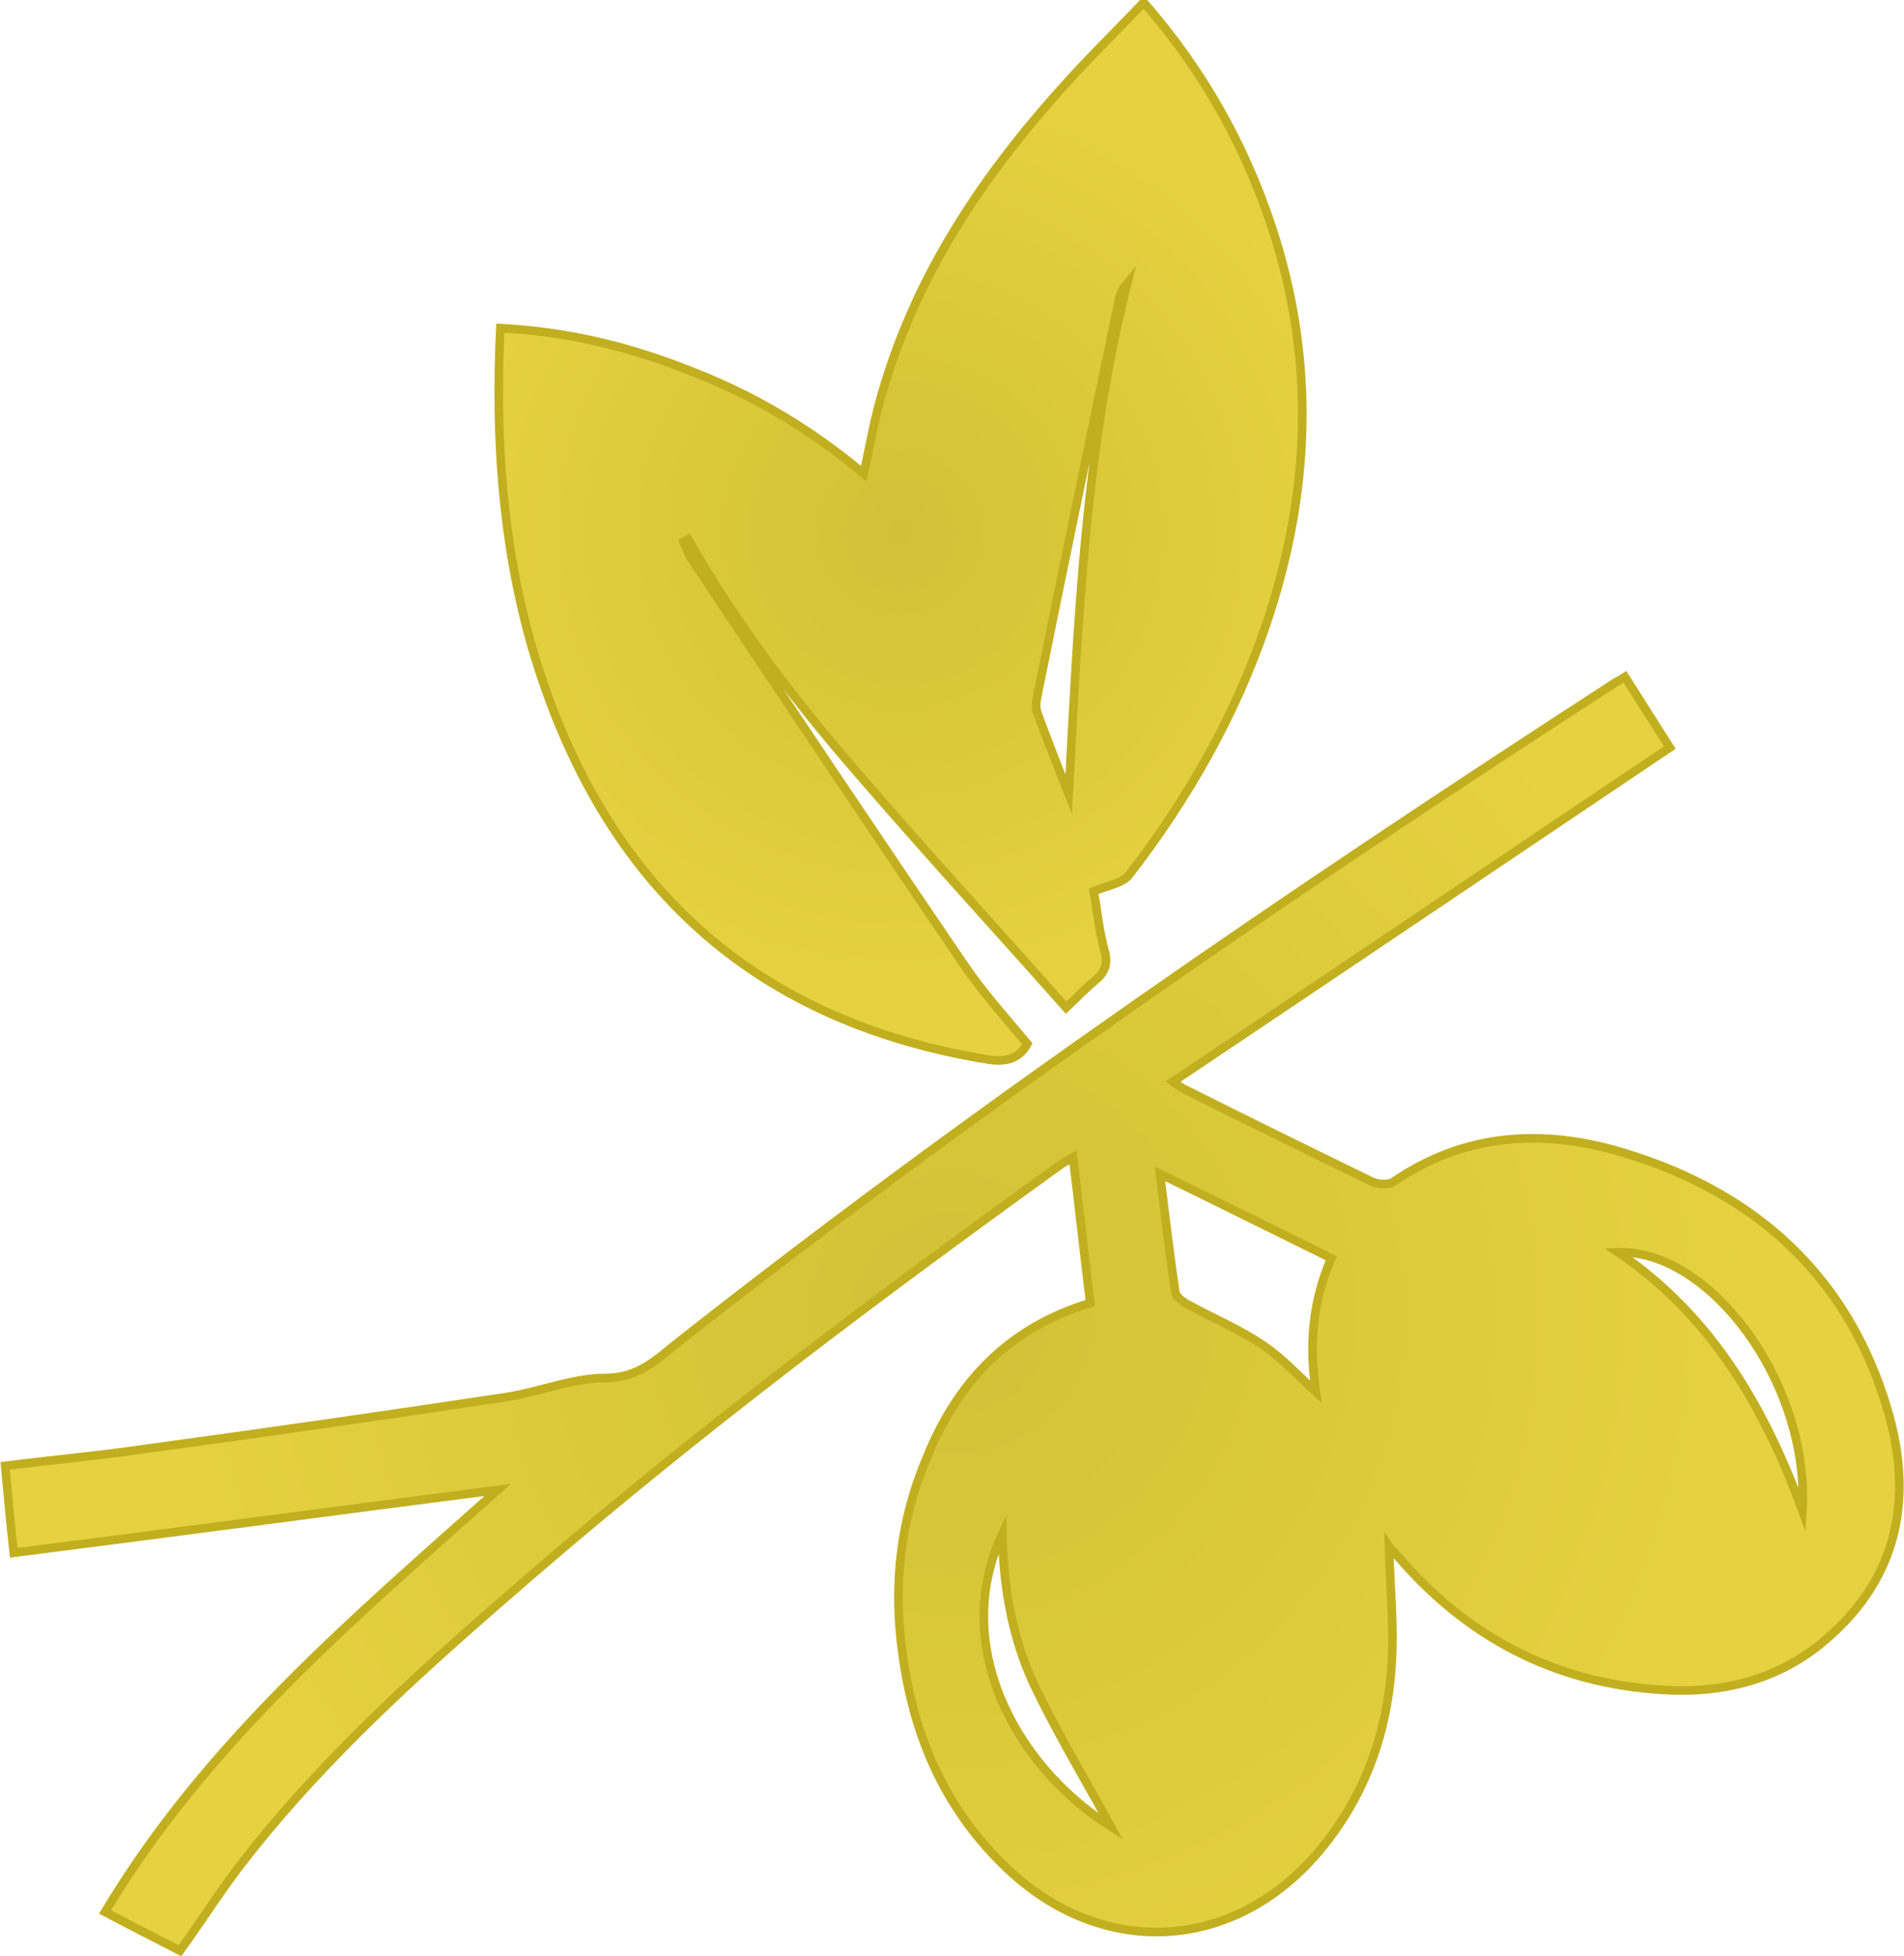
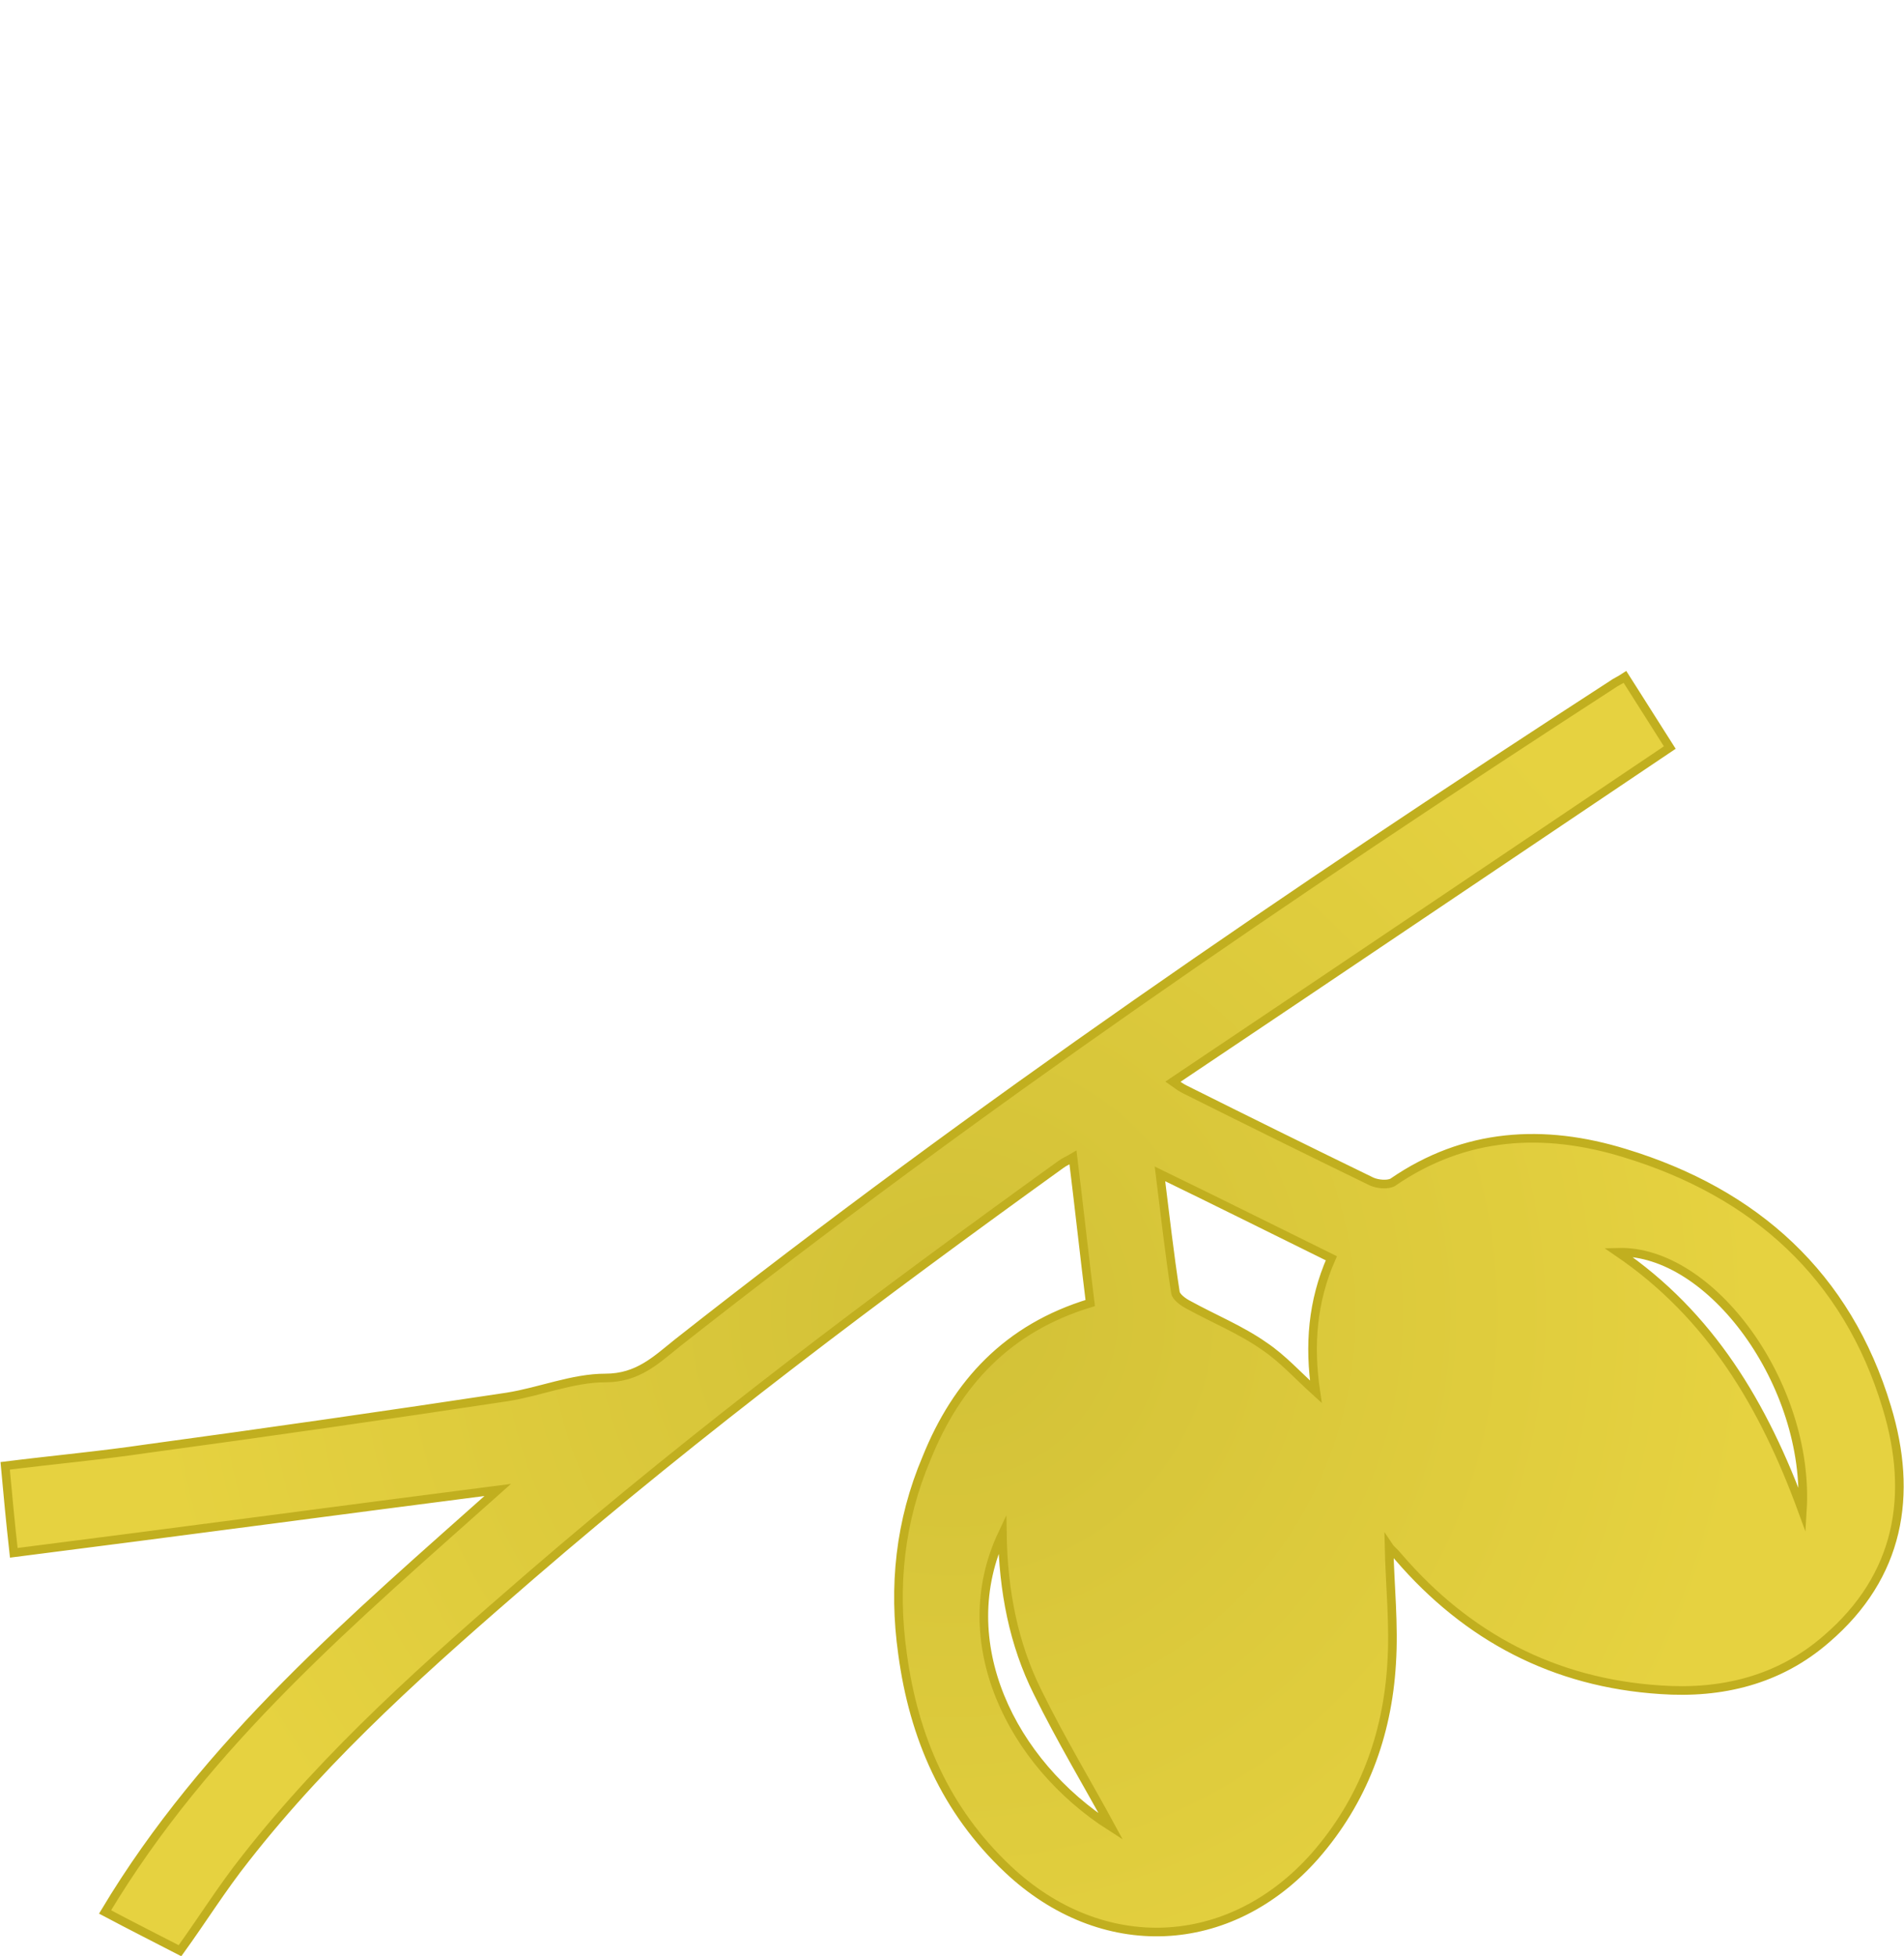
<svg xmlns="http://www.w3.org/2000/svg" id="Слой_1" x="0px" y="0px" viewBox="0 0 221.1 227.1" style="enable-background:new 0 0 221.1 227.1;" xml:space="preserve">
  <style type="text/css"> .st0{fill:url(#SVGID_1_);stroke:#C1AF1F;stroke-miterlimit:10;} .st1{fill:url(#SVGID_2_);stroke:url(#SVGID_3_);stroke-miterlimit:10;} .st2{fill:url(#SVGID_4_);stroke:#C1AF1F;stroke-miterlimit:10;} .st3{fill:url(#SVGID_5_);stroke:#C1AF1F;stroke-miterlimit:10;} .st4{fill:url(#SVGID_6_);stroke:#C1AF1F;stroke-miterlimit:10;} .st5{fill:url(#SVGID_7_);stroke:#C1AF1F;stroke-miterlimit:10;} .st6{fill:url(#SVGID_8_);stroke:#C1AF1F;stroke-miterlimit:10;} .st7{fill:url(#SVGID_9_);stroke:#C1AF1F;stroke-miterlimit:10;} .st8{fill:url(#SVGID_10_);stroke:#C1AF1F;stroke-miterlimit:10;} .st9{fill:url(#SVGID_11_);stroke:#C1AF1F;stroke-miterlimit:10;} .st10{fill:url(#SVGID_12_);stroke:#C1AF1F;stroke-miterlimit:10;} .st11{fill:url(#SVGID_13_);stroke:#C1AF1F;stroke-miterlimit:10;} .st12{fill:url(#SVGID_14_);stroke:#C1AF1F;stroke-miterlimit:10;} .st13{fill:url(#SVGID_15_);stroke:#C1AF1F;stroke-miterlimit:10;} .st14{fill:url(#SVGID_16_);stroke:#C1AF1F;stroke-miterlimit:10;} .st15{fill:url(#SVGID_17_);stroke:#C1AF1F;stroke-miterlimit:10;} .st16{fill:url(#SVGID_18_);stroke:#C1AF1F;stroke-miterlimit:10;} .st17{fill:url(#SVGID_19_);stroke:#C1AF1F;stroke-miterlimit:10;} .st18{fill:url(#SVGID_20_);stroke:#C1AF1F;stroke-miterlimit:10;} .st19{fill:url(#SVGID_21_);stroke:#C1AF1F;stroke-miterlimit:10;} .st20{fill:url(#SVGID_22_);stroke:#C1AF1F;stroke-miterlimit:10;} .st21{fill:url(#SVGID_23_);stroke:#C1AF1F;stroke-miterlimit:10;} .st22{fill:url(#SVGID_24_);stroke:#C1AF1F;stroke-miterlimit:10;} .st23{fill:url(#SVGID_25_);stroke:#C1AF1F;stroke-miterlimit:10;} .st24{fill:url(#SVGID_26_);stroke:#C1AF1F;stroke-miterlimit:10;} .st25{fill:url(#SVGID_27_);stroke:#C1AF1F;stroke-miterlimit:10;} .st26{fill:url(#SVGID_28_);stroke:#C1AF1F;stroke-miterlimit:10;} .st27{fill:url(#SVGID_29_);stroke:#C1AF1F;stroke-miterlimit:10;} .st28{fill:url(#SVGID_30_);stroke:#C1AF1F;stroke-miterlimit:10;} .st29{fill:url(#SVGID_31_);stroke:#C1AF1F;stroke-miterlimit:10;} .st30{fill:url(#SVGID_32_);stroke:#C1AF1F;stroke-miterlimit:10;} .st31{fill:url(#SVGID_33_);stroke:#C1AF1F;stroke-miterlimit:10;} .st32{fill:url(#SVGID_34_);stroke:#C1AF1F;stroke-miterlimit:10;} .st33{fill:url(#SVGID_35_);stroke:#C1AF1F;stroke-miterlimit:10;} .st34{fill:url(#SVGID_36_);stroke:#C1AF1F;stroke-miterlimit:10;} .st35{fill:url(#SVGID_37_);stroke:#C1AF1F;stroke-miterlimit:10;} .st36{fill:url(#SVGID_38_);stroke:#C1AF1F;stroke-miterlimit:10;} .st37{fill:url(#SVGID_39_);stroke:#C1AF1F;stroke-miterlimit:10;} .st38{fill:url(#SVGID_40_);stroke:#C1AF1F;stroke-miterlimit:10;} .st39{fill:url(#SVGID_41_);stroke:#C1AF1F;stroke-miterlimit:10;} .st40{fill:url(#SVGID_42_);stroke:#C1AF1F;stroke-miterlimit:10;} .st41{fill:url(#SVGID_43_);stroke:#C1AF1F;stroke-miterlimit:10;} .st42{fill:url(#SVGID_44_);stroke:#C1AF1F;stroke-miterlimit:10;} .st43{fill:url(#SVGID_45_);stroke:#C1AF1F;stroke-miterlimit:10;} .st44{fill:url(#SVGID_46_);stroke:#C1AF1F;stroke-miterlimit:10;} .st45{fill:url(#SVGID_47_);stroke:#C1AF1F;stroke-miterlimit:10;} .st46{fill:url(#SVGID_48_);stroke:#C1AF1F;stroke-miterlimit:10;} .st47{fill:url(#SVGID_49_);stroke:#C1AF1F;stroke-miterlimit:10;} .st48{fill:url(#SVGID_50_);stroke:#C1AF1F;stroke-miterlimit:10;} .st49{fill:url(#SVGID_51_);stroke:#C1AF1F;stroke-miterlimit:10;} .st50{fill:url(#SVGID_52_);stroke:#C1AF1F;stroke-miterlimit:10;} .st51{fill:url(#SVGID_53_);stroke:#C1AF1F;stroke-miterlimit:10;} .st52{fill:url(#SVGID_54_);stroke:#C1AF1F;stroke-miterlimit:10;} .st53{fill:url(#SVGID_55_);stroke:#C1AF1F;stroke-miterlimit:10;} .st54{fill:url(#SVGID_56_);stroke:#C1AF1F;stroke-miterlimit:10;} .st55{fill:url(#SVGID_57_);stroke:#C1AF1F;stroke-miterlimit:10;} .st56{fill:url(#SVGID_58_);stroke:#C1AF1F;stroke-miterlimit:10;} .st57{fill:url(#SVGID_59_);stroke:#C1AF1F;stroke-miterlimit:10;} .st58{fill:url(#SVGID_60_);stroke:#C1AF1F;stroke-miterlimit:10;} .st59{fill:url(#SVGID_61_);stroke:#C1AF1F;stroke-miterlimit:10;} .st60{fill:url(#SVGID_62_);stroke:#C1AF1F;stroke-miterlimit:10;} .st61{fill:url(#SVGID_63_);stroke:#C1AF1F;stroke-miterlimit:10;} .st62{fill:url(#SVGID_64_);stroke:#C1AF1F;stroke-miterlimit:10;} .st63{fill:url(#SVGID_65_);stroke:#C1AF1F;stroke-miterlimit:10;} .st64{fill:url(#SVGID_66_);stroke:#C1AF1F;stroke-miterlimit:10;} .st65{fill:url(#SVGID_67_);stroke:#C1AF1F;stroke-miterlimit:10;} .st66{fill:url(#SVGID_68_);stroke:#C1AF1F;stroke-miterlimit:10;} .st67{fill:url(#SVGID_69_);stroke:#C1AF1F;stroke-miterlimit:10;} .st68{fill:url(#SVGID_70_);stroke:#C1AF1F;stroke-miterlimit:10;} .st69{fill:url(#SVGID_71_);stroke:#C1AF1F;stroke-miterlimit:10;} .st70{fill:url(#SVGID_72_);stroke:#C1AF1F;stroke-miterlimit:10;} .st71{fill:url(#SVGID_73_);stroke:#C1AF1F;stroke-miterlimit:10;} </style>
  <radialGradient id="SVGID_1_" cx="104.541" cy="61.833" r="54.492" gradientUnits="userSpaceOnUse">
    <stop offset="0" style="stop-color:#D2C137" />
    <stop offset="1" style="stop-color:#E6D240" />
  </radialGradient>
-   <path class="st0" d="M133,0.5c6.6,7.6,11.5,16.2,14.7,25.9c5.1,15.5,4.5,30.9-0.7,46.2c-3.6,10.6-9.1,20.2-15.9,29 c-0.8,1-2.5,1.2-4.1,1.9c0.4,2,0.6,4.6,1.3,7c0.4,1.6-0.1,2.5-1.2,3.4c-1,0.8-1.9,1.8-3.3,3.1c-7.8-8.8-15.7-17.4-23.3-26.2 C92.8,82,85.7,72.8,79.9,62.6c-0.2,0.1-0.3,0.2-0.5,0.3c0.3,0.7,0.5,1.4,0.9,2c10.5,15.8,21,31.5,31.7,47.2c2.1,3.1,4.7,6,7.3,9.1 c-0.9,1.7-2.5,2.2-4.7,1.8c-28-4.6-45.1-21.2-52.9-48.1c-3.4-12-4.2-24.2-3.6-36.8c7.9,0.4,15.2,2.2,22.4,5.1 c7.2,2.8,13.7,6.7,19.8,11.8c0.6-2.7,1-5,1.6-7.4c4.1-15.9,13.2-28.8,24.3-40.5c2.1-2.2,4.3-4.4,6.4-6.6 C132.7,0.5,132.9,0.5,133,0.5z M124.1,92.2c1.1-20.2,1.9-40,6.8-59.3c-0.5,0.6-0.9,1.3-1,2.1c-3.2,15.4-6.4,30.7-9.5,46.1 c-0.1,0.5-0.1,1.1,0,1.5C121.5,85.6,122.7,88.7,124.1,92.2z" />
  <radialGradient id="SVGID_2_" cx="110.567" cy="152.564" r="93.697" gradientUnits="userSpaceOnUse">
    <stop offset="0" style="stop-color:#D2C137" />
    <stop offset="1" style="stop-color:#E6D240" />
  </radialGradient>
  <path style="fill:url(#SVGID_2_);stroke:#C1AF1F;stroke-miterlimit:10;" d="M126.6,151.3c-0.7-5.7-1.3-11.2-2-16.9 c-0.5,0.3-1,0.5-1.4,0.8c-21.1,15.2-41.8,30.7-61.5,47.7c-11.8,10.2-23.5,20.5-33.2,32.9c-2.7,3.4-5,7.1-7.6,10.7 c-2.7-1.4-5.5-2.8-8.7-4.5c11.8-19.7,28.9-34.1,45.6-49c-18.7,2.4-37.3,4.9-56.2,7.3c-0.4-3.6-0.7-6.8-1-10.1 c5.6-0.7,11.1-1.2,16.5-2c14-1.9,27.9-3.9,41.8-6c3.8-0.6,7.6-2.2,11.4-2.2c3.8,0,5.9-2.1,8.4-4.1c34.8-27.4,71.3-52.3,108.5-76.4 c0.4-0.3,0.9-0.5,1.5-0.9c0.9,1.4,1.7,2.7,2.6,4.1c0.9,1.4,1.7,2.7,2.6,4.1c-19.2,12.9-38.3,25.8-57.7,38.8c0.7,0.5,1,0.7,1.4,0.9 c7.2,3.6,14.5,7.2,21.7,10.7c0.7,0.3,1.8,0.4,2.4,0.1c8.4-5.8,17.6-6.3,27-3.4c15.1,4.6,25.8,14.2,30.4,29.5 c3.1,10.2,1.5,19.6-7,26.9c-5.5,4.8-12.2,6.4-19.3,5.9c-12.3-0.8-22.4-6.1-30.4-15.4c-0.4-0.5-0.9-0.9-1.1-1.2 c0.1,4.5,0.6,9,0.3,13.6c-0.5,8.3-3.3,15.9-8.9,22.3c-9.9,11.2-24.8,11.8-35.7,1.5c-7.2-6.8-10.9-15.3-12.2-25 c-1.1-7.8-0.3-15.4,2.8-22.7C111.1,160.6,117,154.2,126.6,151.3z M154.6,146.1c-6.7-3.3-13.1-6.5-19.9-9.8c0.6,4.8,1.1,9.3,1.8,13.8 c0.1,0.5,0.9,1.1,1.5,1.4c2.9,1.6,6.1,2.9,8.8,4.8c2.1,1.4,3.9,3.4,6,5.3C152,156.2,152.4,151.1,154.6,146.1z M129,212.1 c-2.6-4.8-5.8-10.1-8.5-15.6c-2.8-5.6-4-11.8-4.1-18.4C110.5,190.6,117.4,204.7,129,212.1z M187.9,145.4c10.7,7.3,16.9,17.7,21.4,30 C210.2,160.8,198.7,145.1,187.9,145.4z" />
</svg>